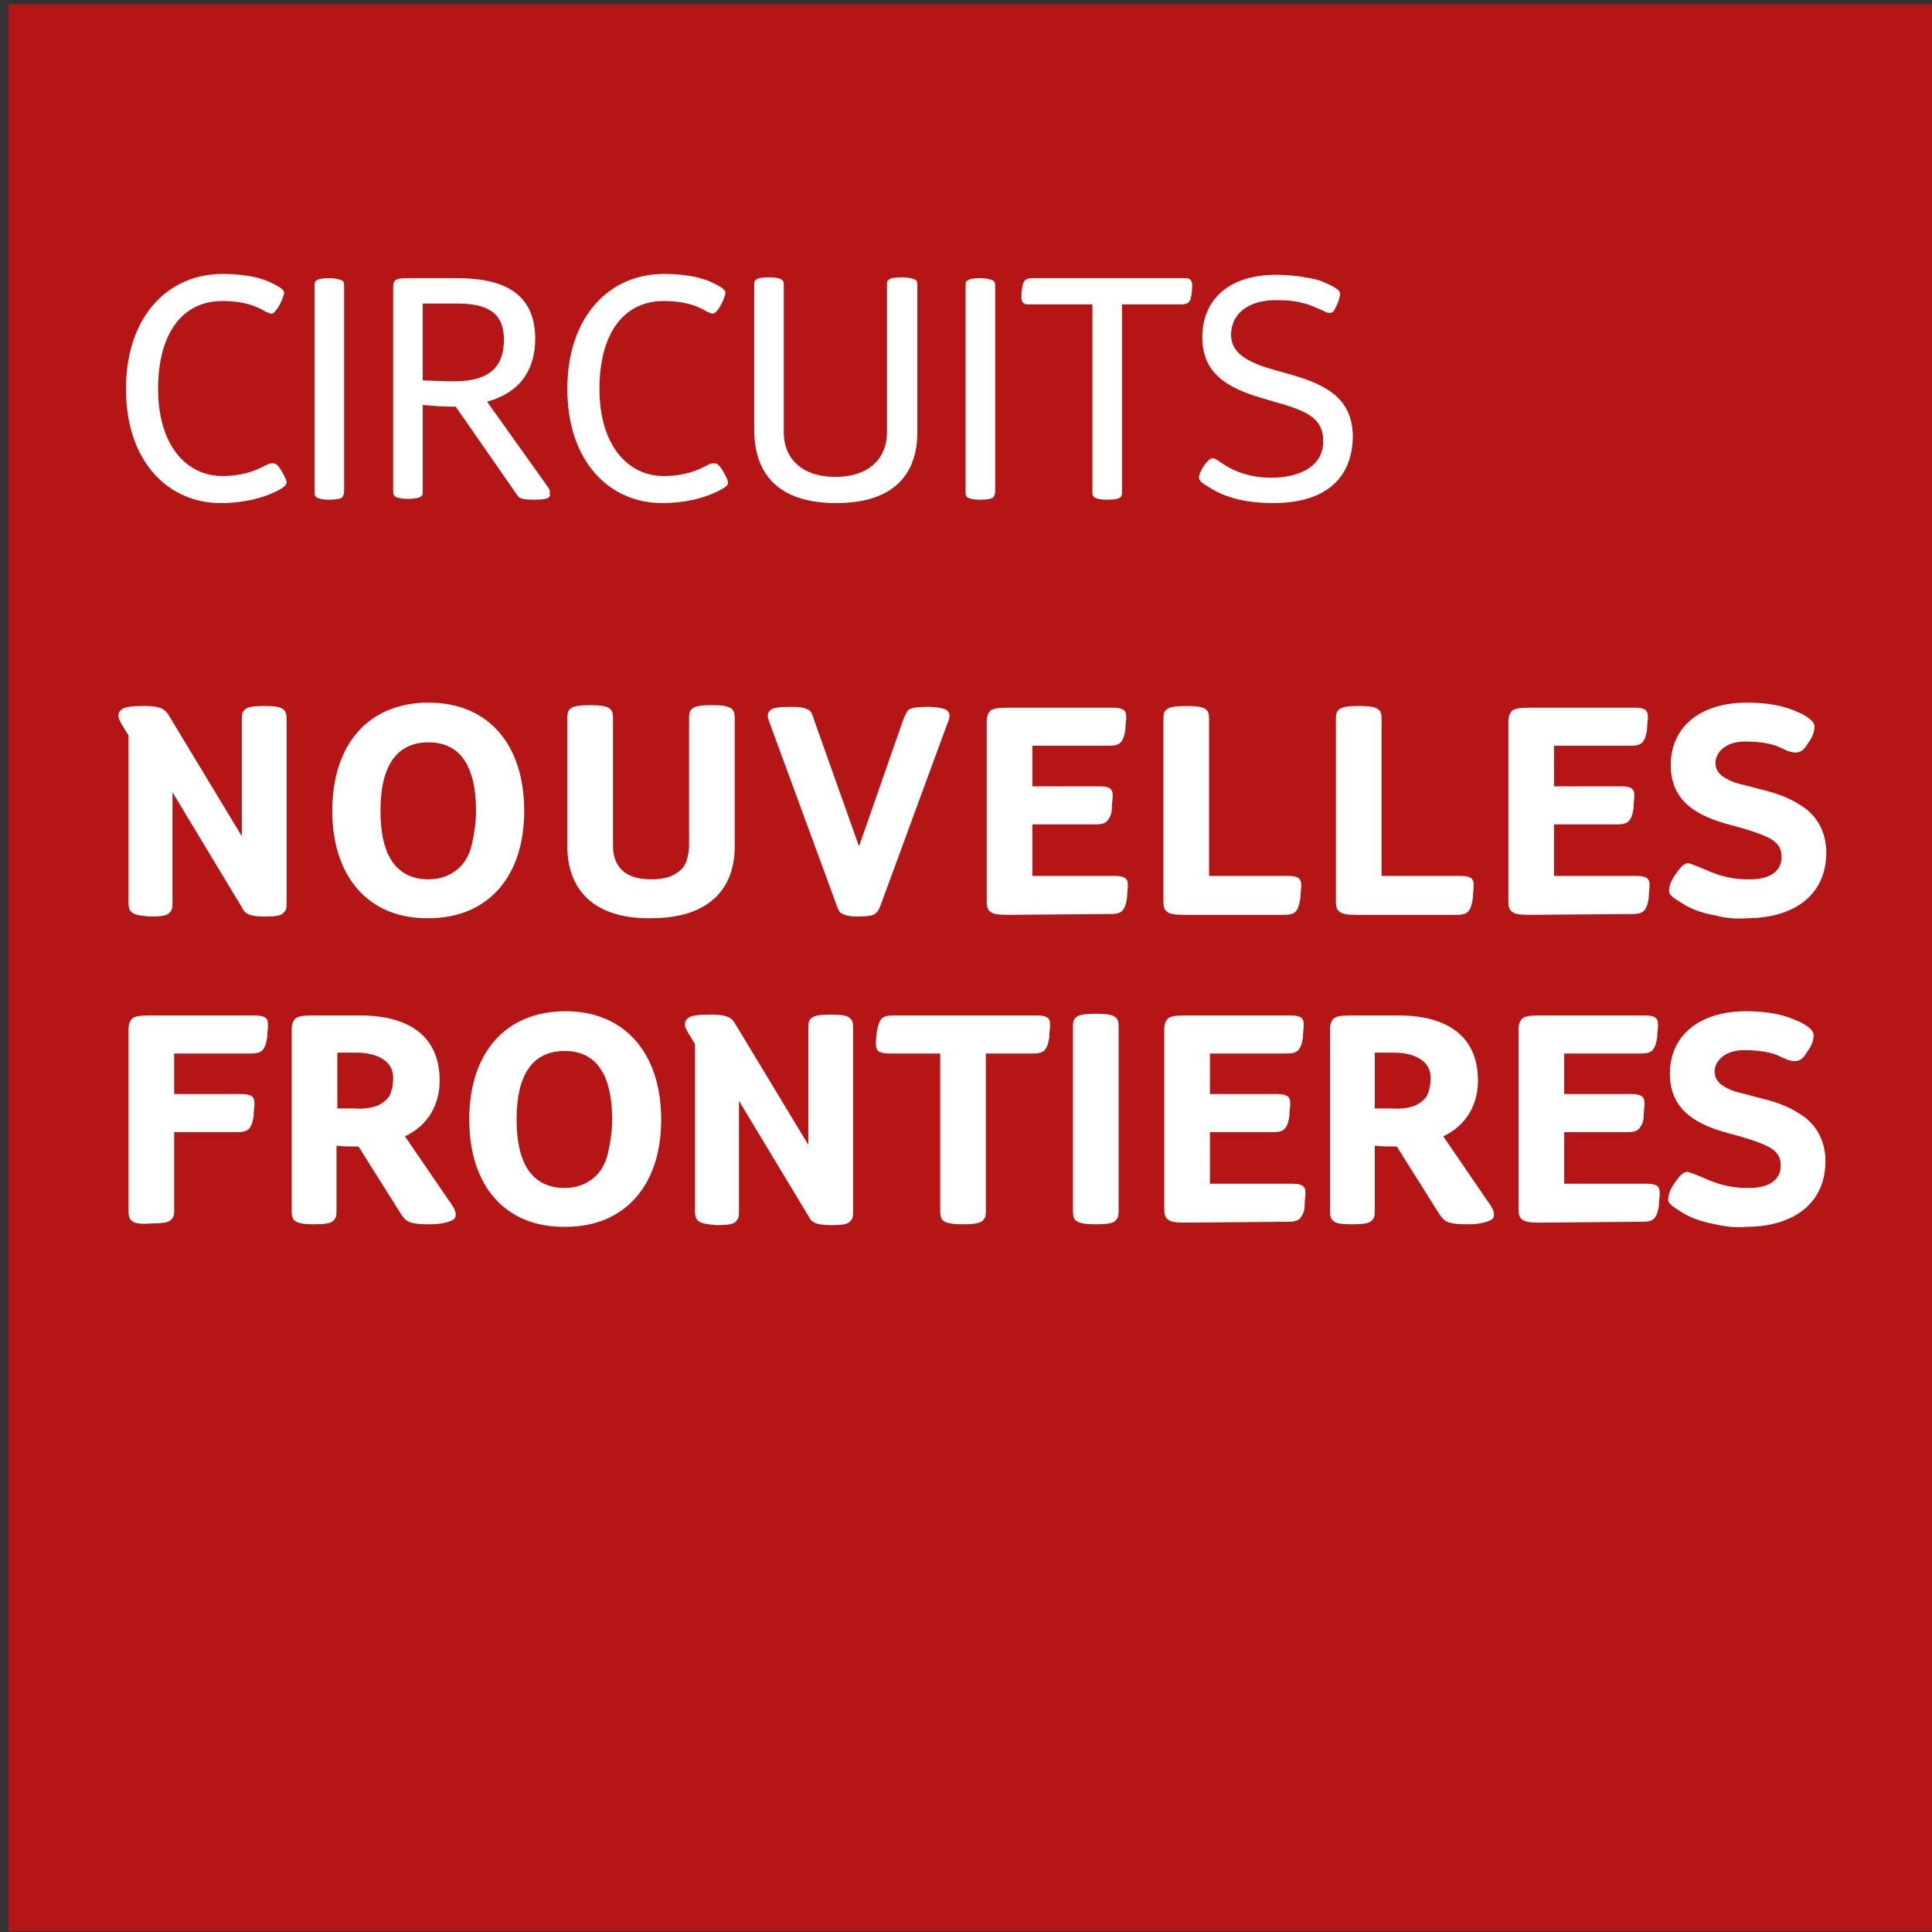
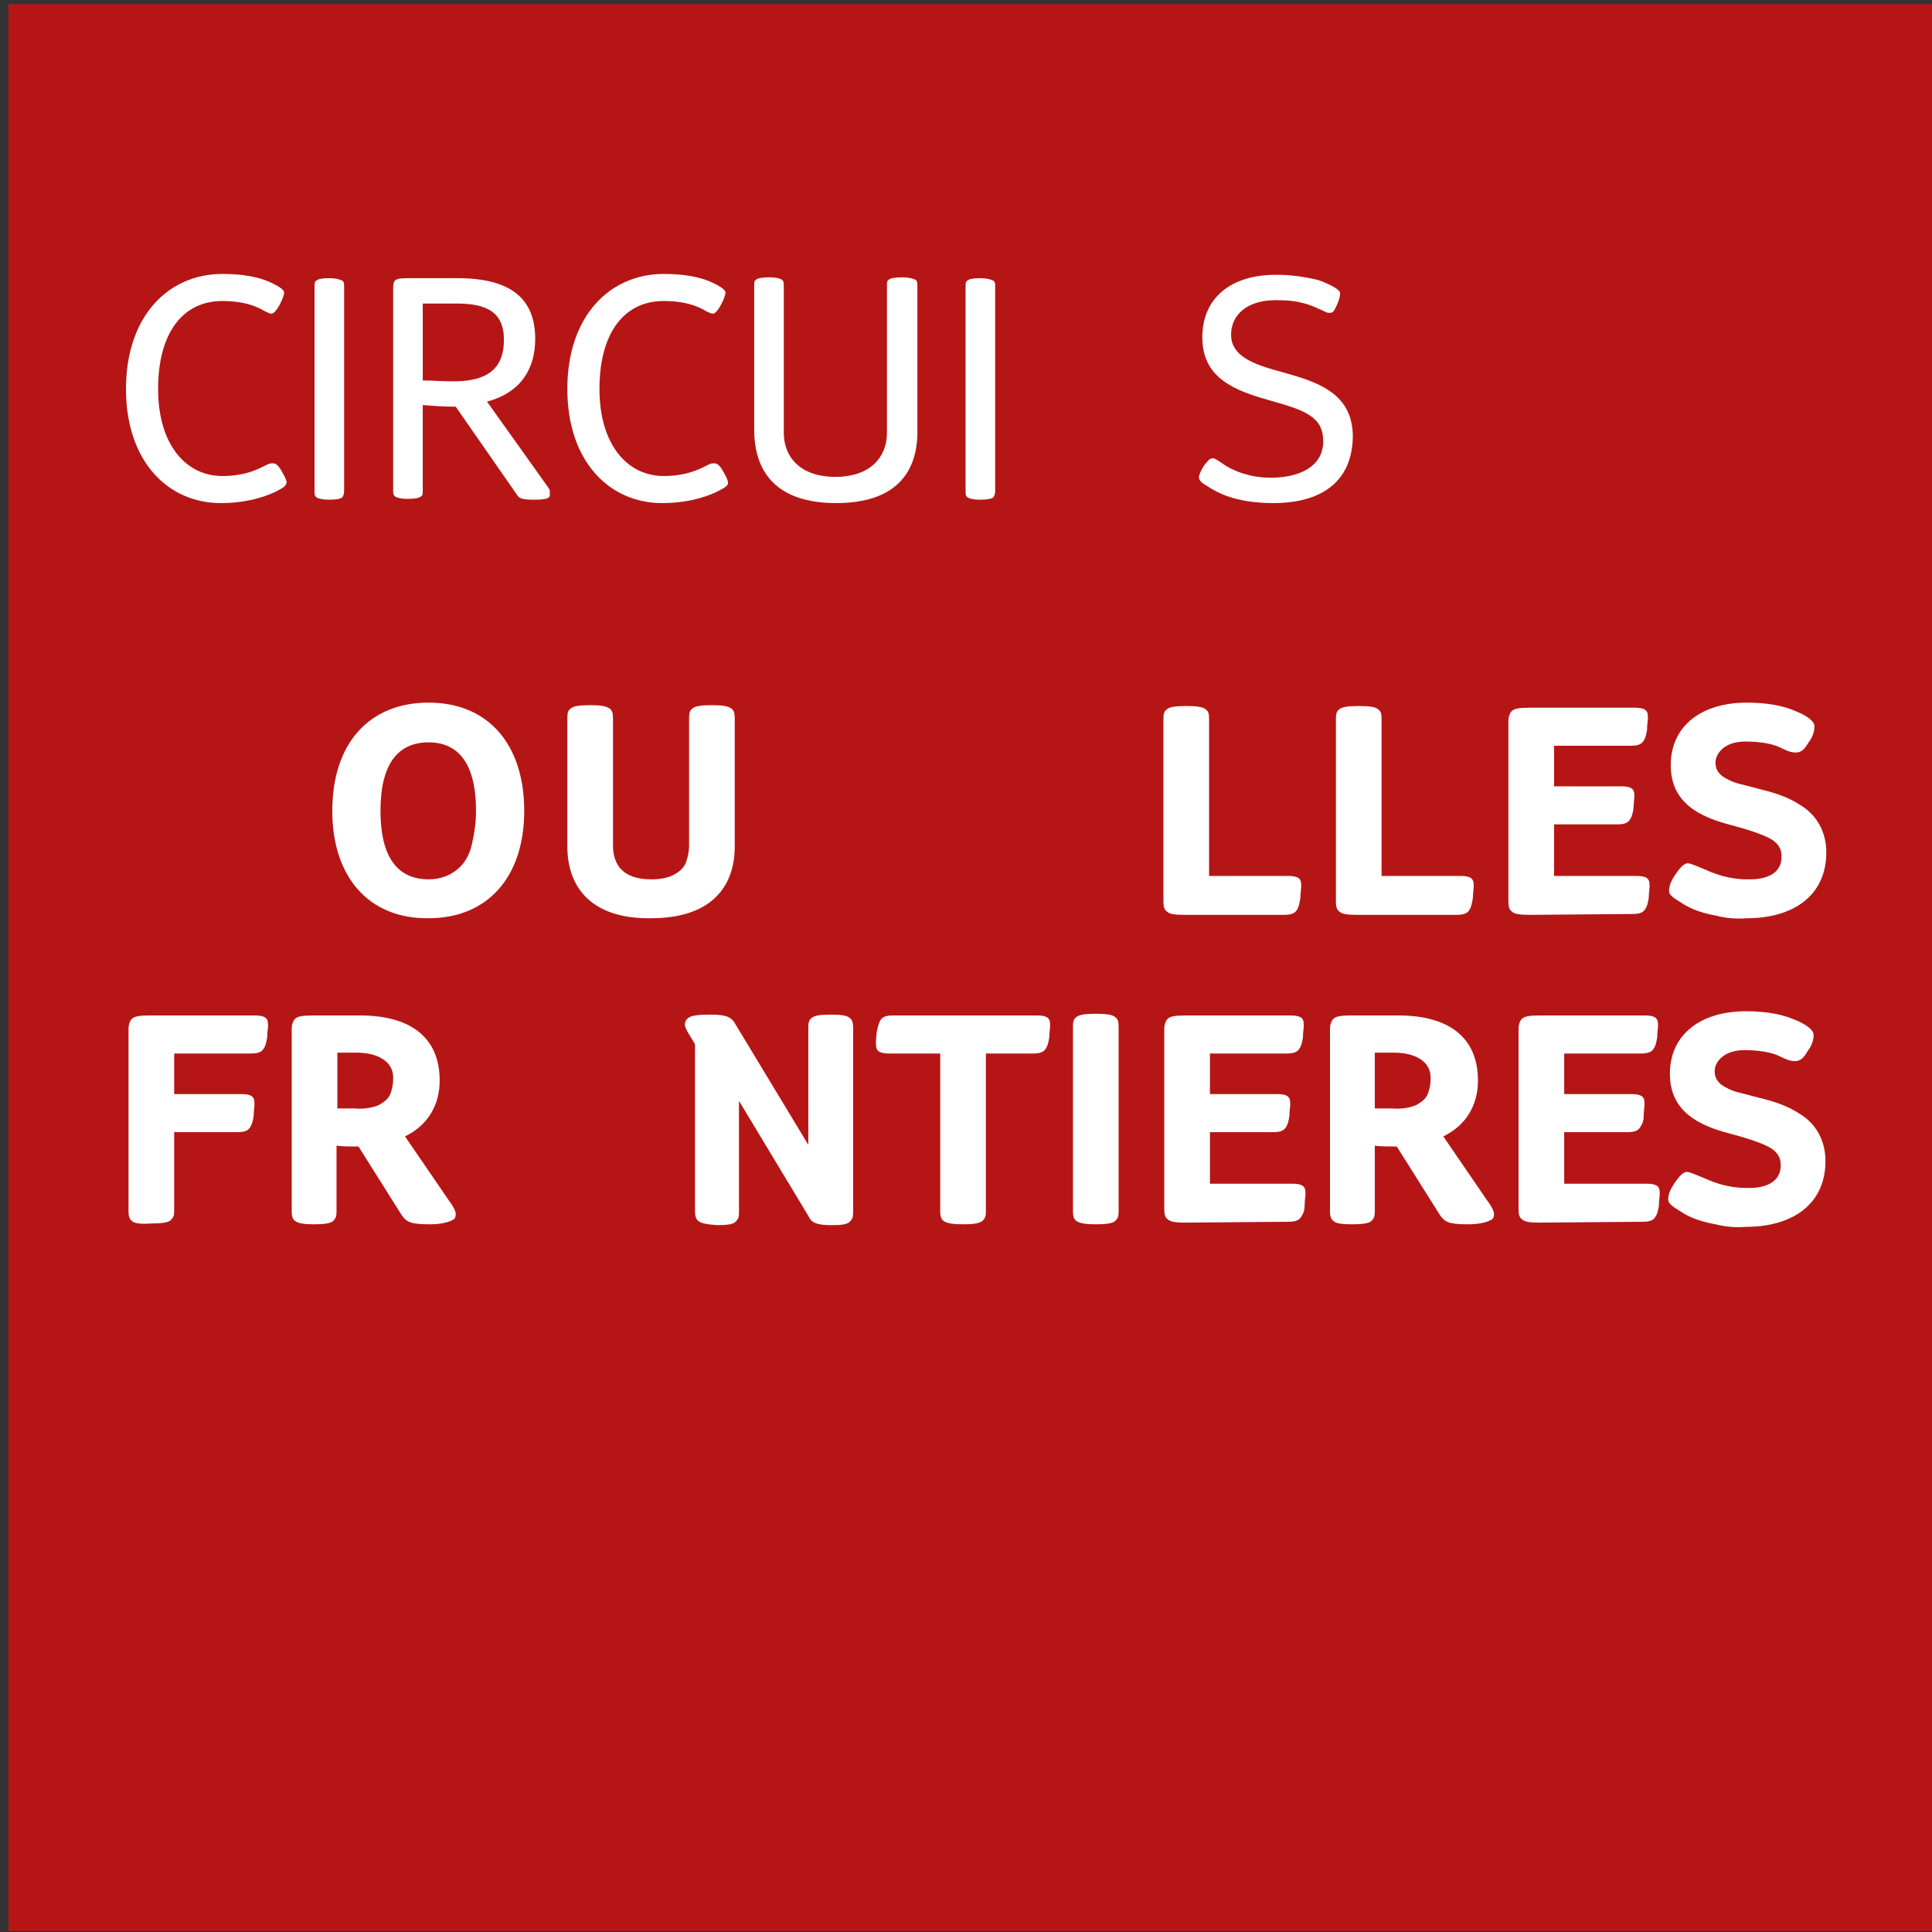
<svg xmlns="http://www.w3.org/2000/svg" xmlns:xlink="http://www.w3.org/1999/xlink" version="1.1" id="Calque_1" x="0px" y="0px" viewBox="0 0 228.5 228.5" style="enable-background:new 0 0 228.5 228.5;" xml:space="preserve">
  <rect x="0" y="0" width="228.5" height="228.5" fill="#333333" stroke="none" />
  <style type="text/css">
	.st0{fill:#B51615;}
	.st1{clip-path:url(#SVGID_2_);fill:#FFFFFF;}
	.st2{fill:#FFFFFF;}
</style>
  <rect x="1" y="0.5" class="st0" width="227.9" height="227.9" />
  <g>
    <defs>
      <rect id="SVGID_1_" x="1" y="0.6" width="227.9" height="227.9" />
    </defs>
    <clipPath id="SVGID_2_">
      <use xlink:href="#SVGID_1_" style="overflow:visible;" />
    </clipPath>
-     <path class="st1" d="M15.6,107.9c-0.3-0.2-0.4-0.6-0.4-1.1l0-19.8l-0.6-1c-0.4-0.6-0.6-1.1-0.6-1.3c0-0.3,0.1-0.6,0.4-0.8   c0.3-0.3,1.3-0.4,2.5-0.4c1.5,0,2.4,0.1,3,1l8.7,14.4l0-13.9c0-0.6,0.1-0.9,0.4-1.1c0.3-0.3,1-0.4,2.3-0.4c1.2,0,1.9,0.1,2.2,0.4   c0.3,0.2,0.4,0.6,0.4,1.1l0,21.9c0,0.6-0.1,0.8-0.4,1.1c-0.3,0.3-0.9,0.4-2.2,0.4c-2.1,0-2.4-0.5-2.7-1.1l-8.2-13.6l0,13.2   c0,0.6-0.1,0.8-0.4,1.1c-0.3,0.3-1,0.4-2.2,0.4C16.6,108.3,15.9,108.2,15.6,107.9" />
    <path class="st1" d="M54,102.9c0.9-0.7,1.5-1.7,1.8-3c0.3-1.3,0.5-2.6,0.5-4c0-5.6-2.1-8.1-5.6-8.1c-3.6,0-5.7,2.5-5.7,8.1   c0,5.6,2.1,8.1,5.7,8.1C52,104,53.1,103.6,54,102.9 M39.3,95.9c0-7.9,4.3-12.8,11.4-12.8c7,0,11.3,4.9,11.3,12.8   s-4.4,12.7-11.3,12.7C43.7,108.7,39.3,103.8,39.3,95.9" />
    <path class="st1" d="M67.1,100.1l0-15.2c0-0.6,0.1-0.9,0.4-1.1c0.3-0.3,1.1-0.4,2.3-0.4c1.2,0,1.9,0.1,2.3,0.4   c0.3,0.2,0.4,0.6,0.4,1.1l0,15.1c0,2.4,1.3,4,4.5,4c1.2,0,2.1-0.2,2.8-0.6c0.7-0.4,1.2-0.9,1.4-1.6c0.2-0.6,0.3-1.3,0.3-1.8l0-15.1   c0-0.6,0.1-0.9,0.4-1.1c0.3-0.3,1.1-0.4,2.3-0.4c1.2,0,1.9,0.1,2.3,0.4c0.3,0.2,0.4,0.6,0.4,1.1l0,15.2c0,4.9-2.9,8.5-9.9,8.5   C70,108.7,67.1,105,67.1,100.1" />
-     <path class="st1" d="M99.5,108c-0.2-0.1-0.3-0.3-0.5-0.8l-7.9-21.5c-0.2-0.5-0.3-0.9-0.3-1.1c0-0.3,0.2-0.5,0.3-0.6   c0.3-0.3,1.1-0.4,2.3-0.4c0.6,0,1.1,0,1.5,0.1c0.4,0.1,0.7,0.2,0.8,0.3c0.2,0.1,0.4,0.5,0.6,1.2l5.3,14.9l5.2-14.9   c0.2-0.5,0.4-1,0.6-1.2c0.3-0.3,1.1-0.4,2.3-0.4c1.2,0,2,0.2,2.3,0.4c0.2,0.2,0.3,0.4,0.3,0.6c0,0.3-0.1,0.7-0.3,1.1l-7.9,21.5   c-0.2,0.5-0.4,0.7-0.5,0.8c-0.3,0.3-1,0.4-2.2,0.4C100.4,108.4,99.8,108.2,99.5,108" />
-     <path class="st1" d="M119.2,108.2c-1.2,0-1.8-0.1-2.1-0.4c-0.3-0.2-0.4-0.6-0.4-1.2l0-21.3c0-0.6,0.2-1,0.4-1.2   c0.3-0.3,0.9-0.4,2.1-0.4l12.5,0c0.6,0,0.9,0.1,1.1,0.2c0.3,0.2,0.4,0.4,0.4,1c0,0.3-0.1,0.8-0.1,1.4c-0.1,0.6-0.2,1-0.4,1.3   c-0.3,0.5-0.8,0.6-1.6,0.6l-9,0l0,4.8l8,0c0.6,0,0.9,0.1,1.1,0.2c0.3,0.2,0.4,0.4,0.4,1c0,0.3-0.1,0.8-0.1,1.4s-0.2,1-0.4,1.3   c-0.3,0.5-0.8,0.6-1.6,0.6l-7.4,0l0,6.1l9.8,0c0.6,0,0.9,0.1,1.1,0.2c0.3,0.2,0.4,0.4,0.4,1c0,0.3-0.1,0.8-0.1,1.4   c-0.1,0.6-0.2,1-0.4,1.3c-0.3,0.5-0.8,0.6-1.6,0.6L119.2,108.2z" />
    <path class="st1" d="M140.1,108.2c-1.2,0-1.8-0.1-2.1-0.4c-0.3-0.2-0.4-0.6-0.4-1.2l0-21.6c0-0.6,0.1-0.9,0.4-1.1   c0.3-0.3,1.1-0.4,2.3-0.4c1.2,0,2,0.1,2.3,0.4c0.3,0.2,0.4,0.5,0.4,1.1l0,18.6l9.4,0c0.6,0,0.9,0.1,1.1,0.2c0.3,0.2,0.4,0.4,0.4,1   c0,0.3-0.1,0.8-0.1,1.4c-0.1,0.6-0.2,1.1-0.4,1.4c-0.3,0.5-0.8,0.6-1.6,0.6L140.1,108.2z" />
    <path class="st1" d="M160.5,108.2c-1.2,0-1.8-0.1-2.1-0.4c-0.3-0.2-0.4-0.6-0.4-1.2l0-21.6c0-0.6,0.1-0.9,0.4-1.1   c0.3-0.3,1.1-0.4,2.3-0.4c1.2,0,2,0.1,2.3,0.4c0.3,0.2,0.4,0.5,0.4,1.1l0,18.6l9.4,0c0.6,0,0.9,0.1,1.1,0.2c0.3,0.2,0.4,0.4,0.4,1   c0,0.3-0.1,0.8-0.1,1.4c-0.1,0.6-0.2,1.1-0.4,1.4c-0.3,0.5-0.8,0.6-1.6,0.6L160.5,108.2z" />
    <path class="st1" d="M180.9,108.2c-1.2,0-1.8-0.1-2.1-0.4c-0.3-0.2-0.4-0.6-0.4-1.2l0-21.3c0-0.6,0.2-1,0.4-1.2   c0.3-0.3,0.9-0.4,2.1-0.4l12.5,0c0.6,0,0.9,0.1,1.1,0.2c0.3,0.2,0.4,0.4,0.4,1c0,0.3-0.1,0.8-0.1,1.4c-0.1,0.6-0.2,1-0.4,1.3   c-0.3,0.5-0.8,0.6-1.6,0.6l-9,0l0,4.8l8,0c0.6,0,0.9,0.1,1.1,0.2c0.3,0.2,0.4,0.4,0.4,1c0,0.3-0.1,0.8-0.1,1.4   c-0.1,0.6-0.2,1-0.4,1.3c-0.3,0.5-0.8,0.6-1.6,0.6l-7.4,0l0,6.1l9.8,0c0.6,0,0.9,0.1,1.1,0.2c0.3,0.2,0.4,0.4,0.4,1   c0,0.3-0.1,0.8-0.1,1.4c-0.1,0.6-0.2,1-0.4,1.3c-0.3,0.5-0.8,0.6-1.6,0.6L180.9,108.2z" />
    <path class="st1" d="M203,108.3c-2.3-0.4-3.5-1.1-4.1-1.5c-0.8-0.5-1.5-0.9-1.5-1.4c0-0.7,0.3-1.3,0.7-1.9c0.6-0.9,1.1-1.4,1.5-1.4   c0.3,0,1,0.3,2.2,0.8c1.1,0.5,2.8,1.1,4.8,1.1c2.9,0.1,4.2-1.1,4.1-2.8c0-0.9-0.5-1.6-1.5-2.1c-1-0.5-2.5-1-4.4-1.5   c-3.9-1-7.2-2.7-7.2-7.1c0-4.7,3.7-7.4,9-7.4c2.5,0,4.3,0.4,5.5,0.9c1.6,0.6,2.5,1.3,2.5,1.9c0,0.7-0.3,1.4-0.7,1.9   c-0.4,0.7-0.8,1.2-1.5,1.2c-0.8,0-1.4-0.4-2.1-0.7c-0.7-0.3-2-0.6-3.9-0.6c-2.7,0-3.6,1.7-3.5,2.6c0,0.6,0.3,1.1,0.8,1.5   c0.6,0.4,1.2,0.7,2,0.9c0.8,0.2,1.6,0.4,2.3,0.6c2.1,0.5,3.5,1,4.9,1.9c2.2,1.3,3.1,3.5,3.1,5.6c0,5.2-4,7.8-9.4,7.8   C205.4,108.7,204.1,108.6,203,108.3" />
    <path class="st1" d="M15.6,144.4c-0.3-0.2-0.4-0.6-0.4-1.1l0-21.6c0-0.6,0.2-1,0.4-1.2c0.3-0.3,0.9-0.4,2.1-0.4l12.5,0   c0.6,0,0.9,0.1,1.1,0.2c0.3,0.2,0.4,0.4,0.4,1c0,0.3-0.1,0.8-0.1,1.4c-0.1,0.6-0.2,1-0.4,1.3c-0.3,0.5-0.8,0.6-1.6,0.6l-9,0l0,4.8   l8,0c0.6,0,0.9,0.1,1.1,0.2c0.3,0.2,0.4,0.4,0.4,1c0,0.3-0.1,0.8-0.1,1.4c-0.1,0.6-0.2,1-0.4,1.3c-0.3,0.5-0.8,0.6-1.6,0.6l-7.4,0   l0,9.3c0,0.6-0.1,0.8-0.4,1.1c-0.3,0.3-1.1,0.4-2.3,0.4C16.7,144.8,15.9,144.7,15.6,144.4" />
    <path class="st1" d="M44.8,130.7c0.7-0.4,1.2-0.8,1.4-1.4c0.2-0.6,0.3-1.1,0.3-1.7c0.1-2.1-1.9-3.1-4.3-3.1l-2.3,0l0,6.6   c0.3,0,0.4,0,0.7,0c0.2,0,0.6,0,1.3,0C43.1,131.2,44.1,131,44.8,130.7 M34.9,144.4c-0.3-0.2-0.4-0.6-0.4-1.1l0-21.6   c0-0.6,0.2-1,0.4-1.2c0.3-0.3,0.9-0.4,2.1-0.4l5.6,0c5.7,0,9.4,2.4,9.4,7.7c0,2.9-1.4,5.3-4.1,6.6l5.2,7.6c0.6,0.8,0.8,1.3,0.8,1.6   c0,0.3-0.1,0.6-0.4,0.7c-0.3,0.2-1.3,0.5-2.6,0.5c-2.2,0-2.8-0.2-3.4-1.1l-5.1-8.1c-1,0-1.9,0-2.6-0.1l0,7.8c0,0.6-0.1,0.8-0.4,1.1   c-0.3,0.3-1.1,0.4-2.3,0.4C36,144.8,35.3,144.7,34.9,144.4" />
-     <path class="st1" d="M70.1,139.4c0.9-0.7,1.5-1.7,1.8-3c0.3-1.3,0.5-2.6,0.5-4c0-5.6-2.1-8.1-5.6-8.1c-3.6,0-5.7,2.5-5.7,8.1   c0,5.6,2.1,8.1,5.7,8.1C68.1,140.5,69.2,140.1,70.1,139.4 M55.5,132.4c0-7.9,4.3-12.8,11.4-12.8c7,0,11.3,5,11.3,12.8   c0,7.9-4.4,12.7-11.3,12.7C59.8,145.2,55.5,140.3,55.5,132.4" />
    <path class="st1" d="M82.6,144.4c-0.3-0.2-0.4-0.6-0.4-1.1l0-19.8l-0.6-1c-0.4-0.6-0.6-1.1-0.6-1.3c0-0.3,0.1-0.6,0.4-0.8   c0.3-0.3,1.3-0.4,2.5-0.4c1.5,0,2.5,0.1,3,1l8.7,14.4l0-13.9c0-0.6,0.1-0.9,0.4-1.1c0.3-0.3,1-0.4,2.3-0.4c1.2,0,1.9,0.1,2.2,0.4   c0.3,0.2,0.4,0.6,0.4,1.1l0,21.9c0,0.6-0.1,0.8-0.4,1.1c-0.3,0.3-0.9,0.4-2.2,0.4c-2.1,0-2.4-0.5-2.7-1.1l-8.2-13.6l0,13.2   c0,0.6-0.1,0.8-0.4,1.1c-0.3,0.3-1,0.4-2.2,0.4C83.6,144.8,82.9,144.7,82.6,144.4" />
    <path class="st1" d="M111.6,144.4c-0.3-0.2-0.4-0.6-0.4-1.1l0-18.7l-6.1,0c-0.5,0-0.9-0.1-1.1-0.2c-0.3-0.2-0.4-0.4-0.4-1   c0-1.1,0.2-2.1,0.5-2.7c0.3-0.5,0.8-0.6,1.6-0.6l17,0c0.6,0,0.9,0.1,1.1,0.2c0.3,0.2,0.4,0.4,0.4,1c0,0.3-0.1,0.8-0.1,1.4   c-0.1,0.6-0.2,1-0.4,1.3c-0.3,0.5-0.8,0.6-1.6,0.6l-5.5,0l0,18.7c0,0.6-0.1,0.8-0.4,1.1c-0.4,0.3-1.1,0.4-2.3,0.4   C112.8,144.8,112,144.7,111.6,144.4" />
    <path class="st1" d="M127.3,144.4c-0.3-0.2-0.4-0.6-0.4-1.1l0-21.9c0-0.6,0.1-0.9,0.4-1.1c0.3-0.3,1.1-0.4,2.3-0.4   c1.2,0,2,0.1,2.3,0.4c0.3,0.2,0.4,0.5,0.4,1.1l0,21.9c0,0.6-0.1,0.8-0.4,1.1c-0.3,0.3-1.1,0.4-2.3,0.4   C128.5,144.8,127.7,144.7,127.3,144.4" />
    <path class="st1" d="M140.2,144.6c-1.2,0-1.8-0.1-2.1-0.4c-0.3-0.2-0.4-0.6-0.4-1.2l0-21.3c0-0.6,0.2-1,0.4-1.2   c0.3-0.3,0.9-0.4,2.1-0.4l12.5,0c0.6,0,0.9,0.1,1.1,0.2c0.3,0.2,0.4,0.4,0.4,1c0,0.3-0.1,0.8-0.1,1.4c-0.1,0.6-0.2,1-0.4,1.3   c-0.3,0.5-0.8,0.6-1.6,0.6l-9,0l0,4.8l8,0c0.6,0,0.9,0.1,1.1,0.2c0.3,0.2,0.4,0.4,0.4,1c0,0.3-0.1,0.8-0.1,1.4   c-0.1,0.6-0.2,1-0.4,1.3c-0.3,0.5-0.8,0.6-1.6,0.6l-7.4,0l0,6.1l9.8,0c0.6,0,0.9,0.1,1.1,0.2c0.3,0.2,0.4,0.4,0.4,1   c0,0.3-0.1,0.8-0.1,1.4s-0.2,1-0.4,1.3c-0.3,0.5-0.8,0.6-1.6,0.6L140.2,144.6z" />
    <path class="st1" d="M167.5,130.7c0.7-0.4,1.2-0.8,1.4-1.4c0.2-0.6,0.3-1.1,0.3-1.7c0.1-2.1-1.9-3.1-4.3-3.1l-2.3,0l0,6.6   c0.3,0,0.4,0,0.7,0c0.2,0,0.6,0,1.3,0C165.8,131.2,166.8,131,167.5,130.7 M157.7,144.4c-0.3-0.2-0.4-0.6-0.4-1.1l0-21.6   c0-0.6,0.2-1,0.4-1.2c0.3-0.3,0.9-0.4,2.1-0.4l5.6,0c5.7,0,9.4,2.4,9.4,7.7c0,2.9-1.4,5.3-4.1,6.6l5.2,7.6c0.6,0.8,0.8,1.3,0.8,1.6   c0,0.3-0.1,0.6-0.4,0.7c-0.3,0.2-1.3,0.5-2.6,0.5c-2.2,0-2.8-0.2-3.4-1.1l-5.1-8.1c-1,0-1.9,0-2.6-0.1l0,7.8c0,0.6-0.1,0.8-0.4,1.1   c-0.3,0.3-1.1,0.4-2.3,0.4C158.7,144.8,158,144.7,157.7,144.4" />
    <path class="st1" d="M182.1,144.6c-1.2,0-1.8-0.1-2.1-0.4c-0.3-0.2-0.4-0.6-0.4-1.2l0-21.3c0-0.6,0.2-1,0.4-1.2   c0.3-0.3,0.9-0.4,2.1-0.4l12.5,0c0.6,0,0.9,0.1,1.1,0.2c0.3,0.2,0.4,0.4,0.4,1c0,0.3-0.1,0.8-0.1,1.4c-0.1,0.6-0.2,1-0.4,1.3   c-0.3,0.5-0.8,0.6-1.6,0.6l-9,0l0,4.8l8,0c0.6,0,0.9,0.1,1.1,0.2c0.3,0.2,0.4,0.4,0.4,1c0,0.3-0.1,0.8-0.1,1.4s-0.2,1-0.4,1.3   c-0.3,0.5-0.8,0.6-1.6,0.6l-7.4,0l0,6.1l9.8,0c0.6,0,0.9,0.1,1.1,0.2c0.3,0.2,0.4,0.4,0.4,1c0,0.3-0.1,0.8-0.1,1.4   c-0.1,0.6-0.2,1-0.4,1.3c-0.3,0.5-0.8,0.6-1.6,0.6L182.1,144.6z" />
    <path class="st1" d="M202.9,144.8c-2.3-0.4-3.5-1.1-4.1-1.5c-0.8-0.5-1.5-0.9-1.5-1.4c0-0.7,0.3-1.3,0.7-1.9   c0.6-0.9,1.1-1.4,1.5-1.4c0.3,0,1,0.3,2.2,0.8c1.1,0.5,2.8,1.1,4.8,1.1c2.9,0.1,4.2-1.1,4.1-2.8c0-0.9-0.5-1.6-1.5-2.1   c-1-0.5-2.5-1-4.4-1.5c-3.9-1-7.2-2.7-7.2-7.1c0-4.7,3.7-7.4,9-7.4c2.5,0,4.3,0.4,5.5,0.9c1.6,0.6,2.5,1.3,2.5,1.9   c0,0.7-0.3,1.4-0.7,1.9c-0.4,0.7-0.8,1.2-1.5,1.2c-0.8,0-1.4-0.4-2.1-0.7c-0.7-0.3-2-0.6-3.9-0.6c-2.7,0-3.6,1.7-3.5,2.6   c0,0.6,0.3,1.1,0.8,1.5c0.6,0.4,1.2,0.7,2,0.9c0.8,0.2,1.6,0.4,2.3,0.6c2.1,0.5,3.5,1,4.9,1.9c2.2,1.3,3.1,3.5,3.1,5.6   c0,5.2-4,7.8-9.4,7.8C205.3,145.2,204.1,145.1,202.9,144.8" />
  </g>
  <g>
    <path class="st2" d="M32.7,58.1c-0.6,0.3-2.9,1.4-6.6,1.4c-6.2,0-11.2-4.9-11.2-13.5c0-8.6,5-13.6,11.4-13.6c4,0,5.7,1,6.1,1.2   c1,0.5,1.2,0.8,1.2,1c0,0.3-0.2,0.8-0.5,1.4c-0.5,0.9-0.8,1.1-1,1.1c-0.2,0-0.3-0.1-0.6-0.2c-0.3-0.1-1.7-1.3-5.2-1.3   c-4.7,0-7.6,3.8-7.6,10.4c0,6.6,3.3,10.3,7.6,10.3c3.1,0,4.7-1.1,5.2-1.3c0.4-0.2,0.5-0.2,0.8-0.2c0.3,0,0.6,0.2,1,0.9   c0.4,0.7,0.6,1.1,0.6,1.4C33.8,57.4,33.7,57.6,32.7,58.1z" />
    <path class="st2" d="M40.5,58.8c-0.2,0.2-0.7,0.3-1.6,0.3c-0.9,0-1.4-0.2-1.5-0.3c-0.2-0.2-0.2-0.3-0.2-0.8l0-24   c0-0.5,0-0.7,0.2-0.8c0.2-0.2,0.7-0.3,1.5-0.3c0.9,0,1.4,0.2,1.6,0.3c0.2,0.2,0.2,0.3,0.2,0.8l0,24C40.7,58.5,40.6,58.6,40.5,58.8z   " />
    <path class="st2" d="M64.8,58.9c-0.2,0.1-0.5,0.2-1.7,0.2c-1.4,0-1.7-0.2-1.9-0.5l-7.3-10.5c-1.6,0-2.7-0.1-3.9-0.2l0,10   c0,0.5,0,0.7-0.2,0.8c-0.2,0.2-0.7,0.3-1.6,0.3c-0.9,0-1.4-0.2-1.5-0.3c-0.2-0.2-0.2-0.3-0.2-0.8l0-23.9c0-0.5,0.1-0.7,0.2-0.8   c0.2-0.2,0.5-0.3,1.5-0.3l5.9,0c6.3,0,9.2,2.4,9.2,7.2c0,3.4-1.6,6.3-5.7,7.4l7.2,10.1c0.2,0.3,0.3,0.5,0.2,0.7   C65.1,58.6,65,58.8,64.8,58.9z M54.1,35.9l-4.1,0l0,9.1c1.1,0,2.2,0.1,3.7,0.1c4.5,0,5.9-2,5.9-4.9C59.6,37.5,58.3,35.9,54.1,35.9z   " />
    <path class="st2" d="M84.9,58.1c-0.6,0.3-2.9,1.4-6.6,1.4c-6.2,0-11.2-4.9-11.2-13.5c0-8.6,5-13.6,11.4-13.6c4,0,5.7,1,6.1,1.2   c1,0.5,1.2,0.8,1.2,1c0,0.3-0.2,0.8-0.5,1.4c-0.5,0.9-0.8,1.1-1,1.1c-0.2,0-0.3-0.1-0.6-0.2c-0.3-0.1-1.7-1.3-5.2-1.3   c-4.7,0-7.6,3.8-7.6,10.4c0,6.6,3.3,10.3,7.6,10.3c3.1,0,4.7-1.1,5.2-1.3c0.4-0.2,0.5-0.2,0.8-0.2c0.3,0,0.6,0.2,1,0.9   c0.4,0.7,0.6,1.1,0.6,1.4C86.1,57.4,85.9,57.6,84.9,58.1z" />
    <path class="st2" d="M98.9,59.5c-7,0-9.7-3.6-9.7-8.7l0-16.9c0-0.5,0-0.7,0.2-0.8c0.2-0.2,0.7-0.3,1.6-0.3c0.9,0,1.4,0.2,1.5,0.3   c0.2,0.2,0.2,0.3,0.2,0.8l0,17.3c0,2.8,1.9,5.2,6.1,5.2c4.2,0,6.1-2.4,6.1-5.2l0-17.3c0-0.5,0-0.7,0.2-0.8c0.2-0.2,0.7-0.3,1.6-0.3   c0.9,0,1.4,0.2,1.6,0.3c0.2,0.2,0.2,0.3,0.2,0.8l0,16.9C108.6,55.9,105.9,59.5,98.9,59.5z" />
    <path class="st2" d="M117.5,58.8c-0.2,0.2-0.7,0.3-1.6,0.3c-0.9,0-1.4-0.2-1.5-0.3c-0.2-0.2-0.2-0.3-0.2-0.8l0-24   c0-0.5,0-0.7,0.2-0.8c0.2-0.2,0.7-0.3,1.5-0.3c0.9,0,1.4,0.2,1.6,0.3c0.2,0.2,0.2,0.3,0.2,0.8l0,24   C117.7,58.5,117.6,58.6,117.5,58.8z" />
-     <path class="st2" d="M140.7,35.6c-0.2,0.3-0.5,0.4-1.1,0.4l-6.9,0l0,22c0,0.5,0,0.7-0.2,0.8c-0.2,0.2-0.6,0.3-1.6,0.3   c-0.9,0-1.4-0.2-1.5-0.3c-0.2-0.2-0.2-0.3-0.2-0.8l0-22l-7.6,0c-0.4,0-0.5-0.1-0.6-0.2c-0.1-0.1-0.2-0.3-0.2-0.6   c0-0.7,0.1-1.5,0.3-1.9c0.2-0.3,0.5-0.4,1.1-0.4l18,0c0.4,0,0.5,0.1,0.6,0.2c0.1,0.1,0.2,0.3,0.2,0.6   C141,34.4,140.9,35.3,140.7,35.6z" />
  </g>
  <g>
    <path class="st2" d="M150.6,59.5c-4.4,0-6.6-1.2-7.8-2c-0.9-0.5-1-0.8-1-1.1c0-0.2,0.4-1.2,0.9-1.7c0.3-0.4,0.5-0.5,0.8-0.5   c0.1,0,0.3,0.1,0.6,0.3c0.3,0.2,0.6,0.4,0.9,0.6c1,0.6,2.8,1.4,5.3,1.4c3.5,0,6.2-1.4,6.2-4.3c0-2.5-1.5-3.5-5.5-4.6l-1.7-0.5   c-4.1-1.2-7.1-2.9-7.1-7.2c0-4.6,3.3-7.4,8.7-7.4c2.1,0,3.5,0.3,4.5,0.5s1.6,0.6,1.9,0.7c1,0.5,1.2,0.8,1.2,1   c0,0.3-0.2,1.1-0.5,1.6c-0.2,0.5-0.4,0.7-0.7,0.7c-0.2,0-0.4,0-0.7-0.2c-0.3-0.1-1.6-0.8-2.7-1c-0.7-0.2-1.6-0.3-3-0.3   c-3.5,0-5.3,1.8-5.3,4.1c0,2.2,2,3.3,5.3,4.2l2.1,0.6c4.1,1.2,7,2.9,7,7.3C159.9,56.8,156.5,59.5,150.6,59.5z" />
  </g>
</svg>